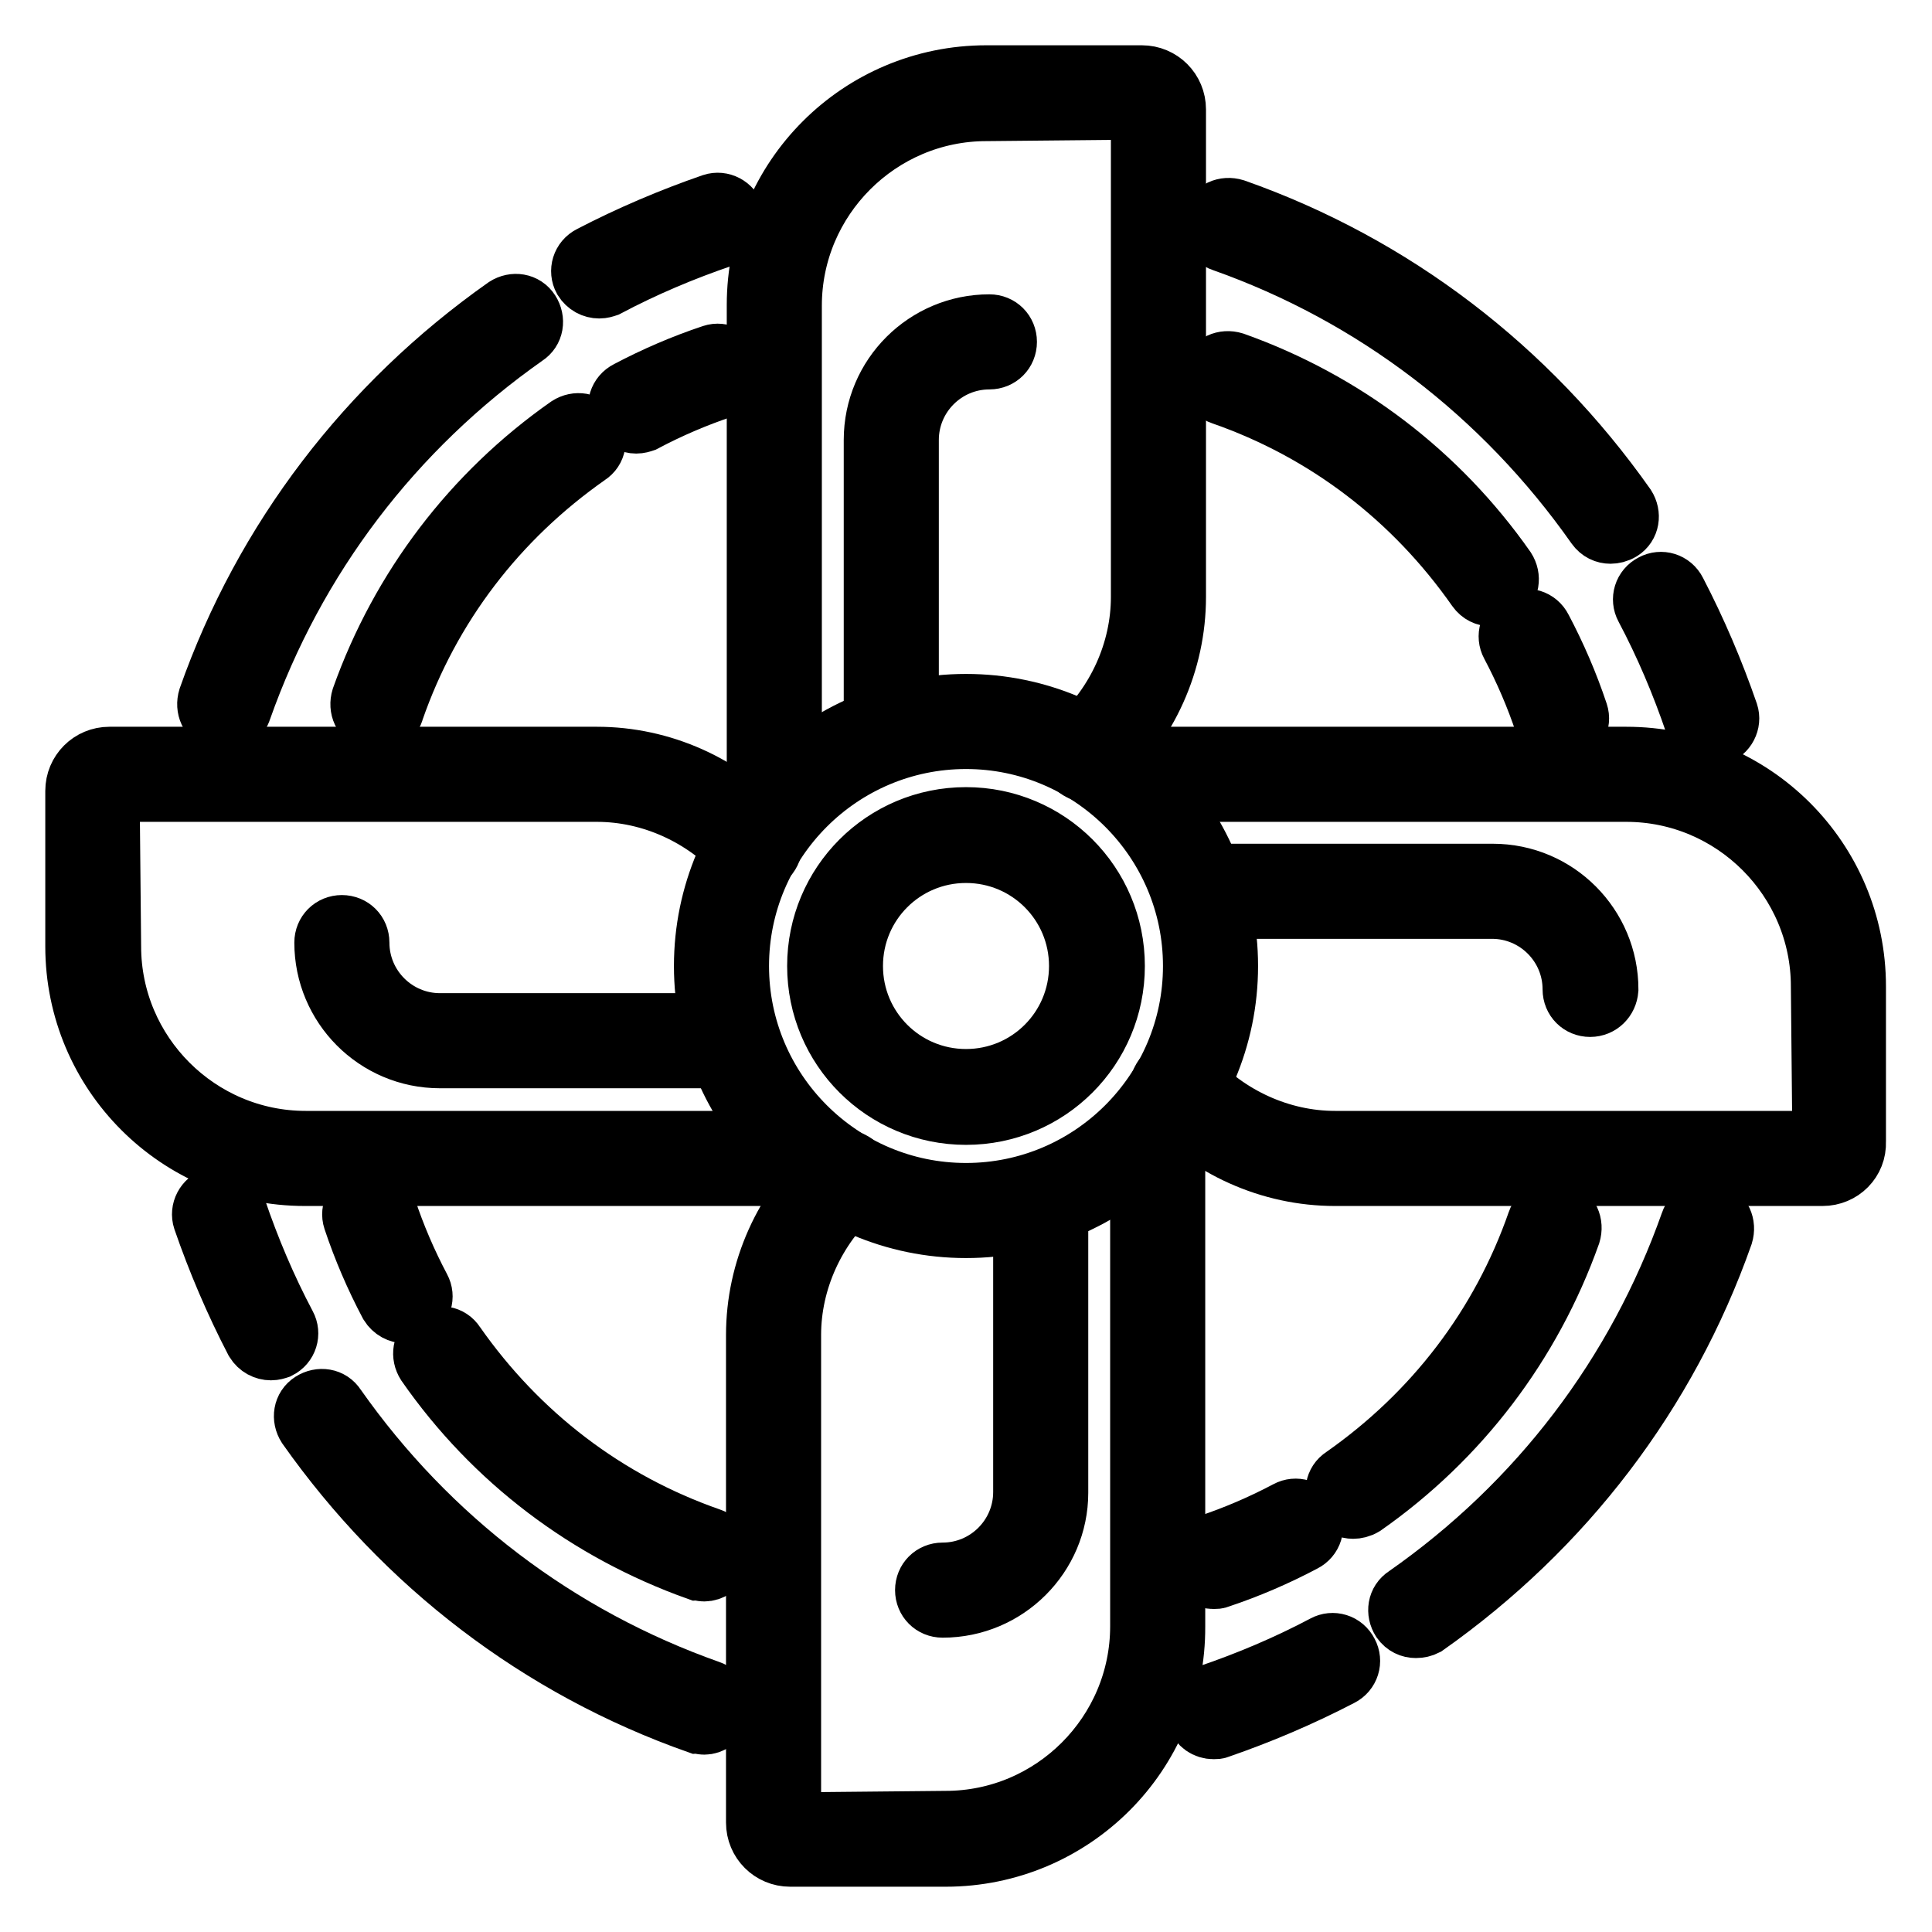
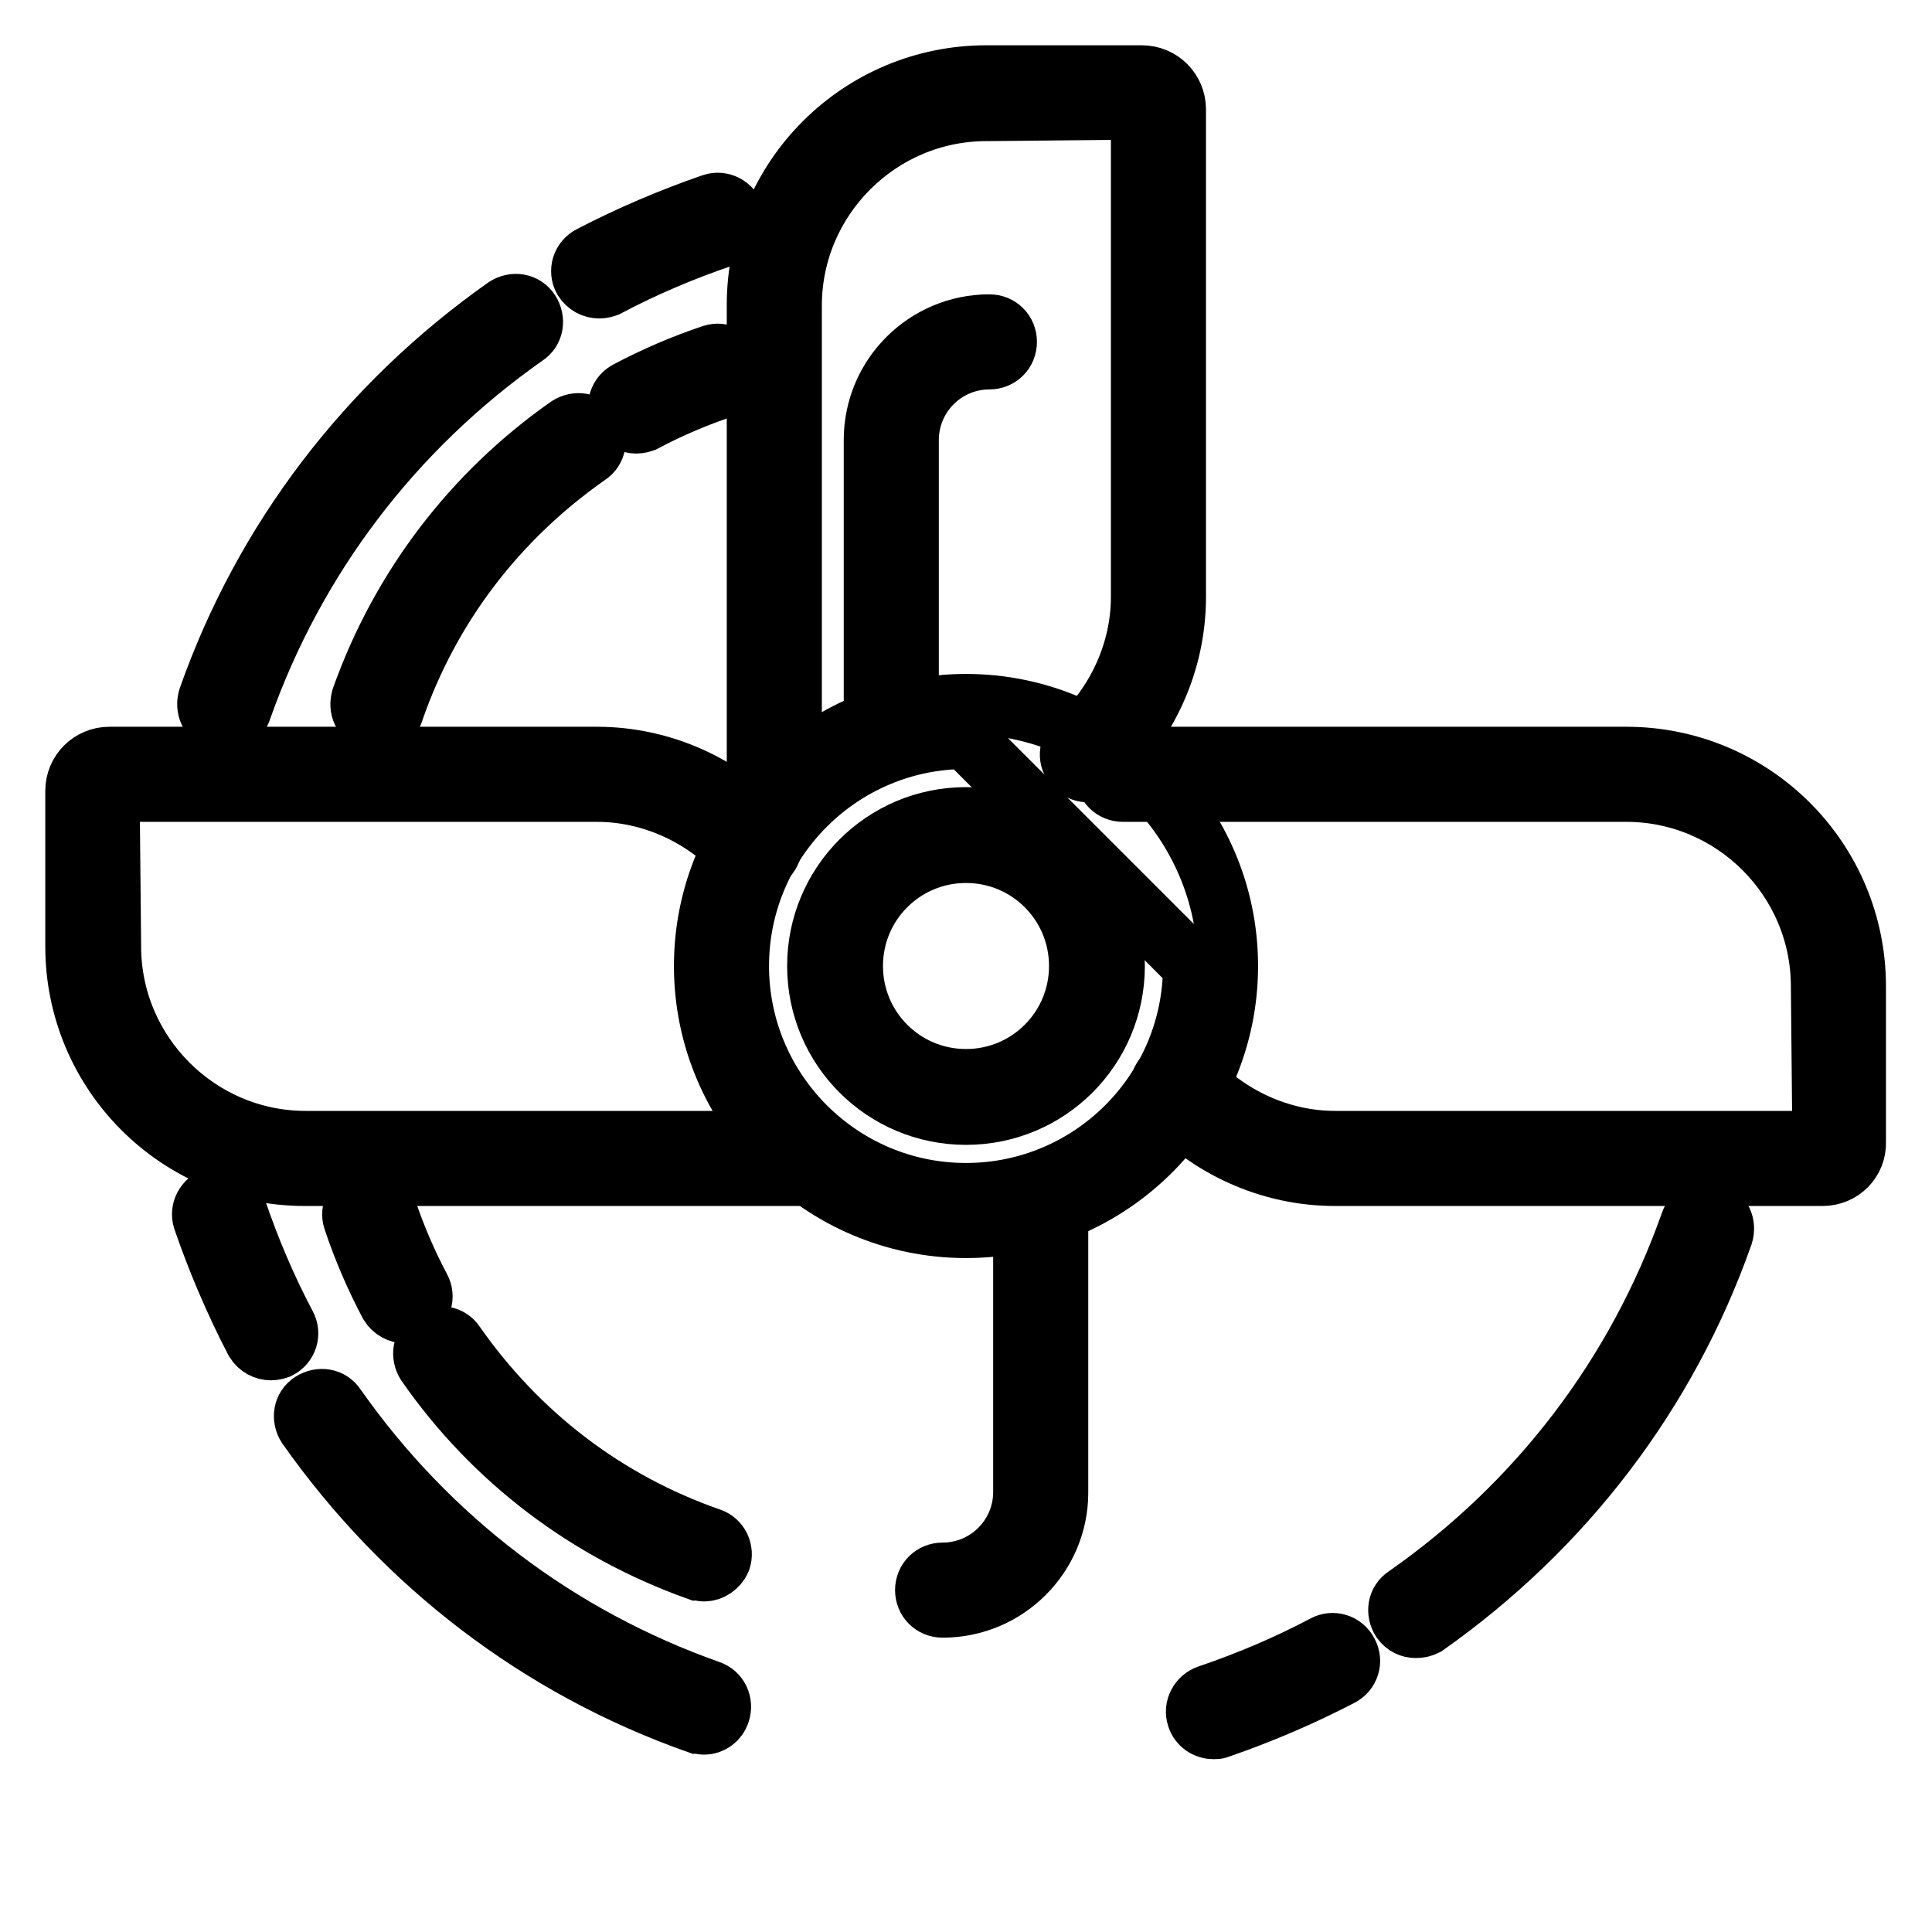
<svg xmlns="http://www.w3.org/2000/svg" version="1.1" x="0px" y="0px" viewBox="0 0 256 256" enable-background="new 0 0 256 256" xml:space="preserve">
  <g>
-     <path stroke-width="8" fill-opacity="0" stroke="#000000" d="M128,162.7c-19.1,0-34.7-15.6-34.7-34.7s15.6-34.7,34.7-34.7s34.7,15.6,34.7,34.7S147.1,162.7,128,162.7z  M128,97.9c-16.6,0-30.1,13.5-30.1,30.1s13.5,30.1,30.1,30.1s30.1-13.5,30.1-30.1S144.6,97.9,128,97.9z" />
+     <path stroke-width="8" fill-opacity="0" stroke="#000000" d="M128,162.7c-19.1,0-34.7-15.6-34.7-34.7s15.6-34.7,34.7-34.7s34.7,15.6,34.7,34.7S147.1,162.7,128,162.7z  M128,97.9c-16.6,0-30.1,13.5-30.1,30.1s13.5,30.1,30.1,30.1s30.1-13.5,30.1-30.1z" />
    <path stroke-width="8" fill-opacity="0" stroke="#000000" d="M128,147.7c-10.9,0-19.7-8.8-19.7-19.7s8.8-19.7,19.7-19.7s19.7,8.8,19.7,19.7S138.9,147.7,128,147.7z  M128,113c-8.3,0-15,6.7-15,15s6.7,15,15,15s15-6.7,15-15S136.3,113,128,113L128,113z M102.6,109.5c-1.3,0-2.3-1-2.3-2.3V40.4 c0-16.8,13.6-30.4,30.4-30.4h20.6c2.5,0,4.5,2,4.5,4.5v64.6c0,8.6-3.7,16.8-10.1,22.6c-0.9,0.9-2.4,0.8-3.3-0.2 c-0.9-0.9-0.8-2.4,0.2-3.3c5.4-4.9,8.6-11.9,8.6-19.1V14.5l-20.5,0.2c-14.2,0-25.8,11.6-25.8,25.8v66.7 C104.9,108.5,103.8,109.5,102.6,109.5L102.6,109.5z" />
    <path stroke-width="8" fill-opacity="0" stroke="#000000" d="M118.1,97.7c-1.3,0-2.3-1-2.3-2.3V58.3c0-8.5,6.9-15.3,15.3-15.3c1.3,0,2.3,1,2.3,2.3c0,1.3-1,2.3-2.3,2.3 c-5.9,0-10.7,4.8-10.7,10.7v37.1C120.4,96.7,119.3,97.7,118.1,97.7z M107.2,155.8H40.4c-16.8,0-30.4-13.6-30.4-30.4v-20.6 c0-2.5,2-4.5,4.5-4.5h64.6c8.6,0,16.8,3.7,22.6,10.1c0.9,0.9,0.8,2.4-0.2,3.3c-0.9,0.9-2.4,0.8-3.3-0.2c-4.9-5.4-11.9-8.6-19.1-8.6 H14.5l0.2,20.5c0,14.2,11.6,25.8,25.8,25.8h66.7c1.3,0,2.3,1,2.3,2.3C109.5,154.8,108.5,155.8,107.2,155.8L107.2,155.8z" />
-     <path stroke-width="8" fill-opacity="0" stroke="#000000" d="M95.4,140.2H58.3c-8.5,0-15.3-6.9-15.3-15.3c0-1.3,1-2.3,2.3-2.3c1.3,0,2.3,1,2.3,2.3 c0,5.9,4.8,10.7,10.7,10.7h37.1c1.3,0,2.3,1,2.3,2.3C97.7,139.2,96.7,140.2,95.4,140.2z M125.3,246h-20.6c-2.5,0-4.5-2-4.5-4.5 v-64.6c0-8.6,3.7-16.8,10.1-22.6c0.9-0.9,2.4-0.8,3.3,0.2c0.9,0.9,0.8,2.4-0.2,3.3c-5.4,4.9-8.6,11.9-8.6,19.1v64.6l20.5-0.2 c14.2,0,25.8-11.6,25.8-25.8v-66.7c0-1.3,1-2.3,2.3-2.3c1.3,0,2.3,1,2.3,2.3v66.7C155.8,232.4,142.1,246,125.3,246L125.3,246z" />
    <path stroke-width="8" fill-opacity="0" stroke="#000000" d="M124.9,213c-1.3,0-2.3-1-2.3-2.3c0-1.3,1-2.3,2.3-2.3c5.9,0,10.7-4.8,10.7-10.7v-37c0-1.3,1-2.3,2.3-2.3 c1.3,0,2.3,1,2.3,2.3v37.1C140.2,206.1,133.4,213,124.9,213z M241.5,155.8h-64.6c-8.6,0-16.8-3.7-22.6-10.1 c-0.9-0.9-0.8-2.4,0.2-3.3c0.9-0.9,2.4-0.8,3.3,0.2c4.9,5.4,11.9,8.6,19.1,8.6h64.6l-0.2-20.5c0-14.2-11.6-25.8-25.8-25.8h-66.7 c-1.3,0-2.3-1-2.3-2.3c0-1.3,1-2.3,2.3-2.3h66.7c16.8,0,30.4,13.6,30.4,30.4v20.6C246,153.8,244,155.8,241.5,155.8L241.5,155.8z" />
-     <path stroke-width="8" fill-opacity="0" stroke="#000000" d="M210.7,133.4c-1.3,0-2.3-1-2.3-2.3c0-5.9-4.8-10.7-10.7-10.7h-37c-1.3,0-2.3-1-2.3-2.3c0-1.3,1-2.3,2.3-2.3 h37.1c8.5,0,15.3,6.9,15.3,15.3C213,132.4,212,133.4,210.7,133.4z M226.8,97.5c-1,0-1.9-0.6-2.2-1.6c-1.8-5.3-4-10.5-6.6-15.4 c-0.6-1.1-0.2-2.5,1-3.1c1.1-0.6,2.5-0.2,3.1,1c2.7,5.2,5,10.6,6.9,16.1c0.4,1.2-0.3,2.5-1.5,2.9C227.3,97.4,227.1,97.5,226.8,97.5 L226.8,97.5z M213.4,70.7c-0.7,0-1.4-0.3-1.9-1C199.2,52.2,182.1,39.1,162,32c-1.2-0.4-1.8-1.7-1.4-2.9c0.4-1.2,1.7-1.8,3-1.4 c21,7.4,38.9,21.1,51.8,39.4c0.7,1.1,0.5,2.5-0.6,3.2C214.3,70.6,213.8,70.7,213.4,70.7L213.4,70.7z M206.9,97.5 c-1,0-1.9-0.6-2.2-1.6c-1.2-3.6-2.7-7.1-4.5-10.5c-0.6-1.1-0.2-2.5,1-3.1c1.1-0.6,2.5-0.2,3.1,1c1.9,3.6,3.5,7.3,4.8,11.2 c0.4,1.2-0.3,2.5-1.5,2.9C207.4,97.4,207.1,97.5,206.9,97.5L206.9,97.5z M197.6,79c-0.7,0-1.4-0.3-1.9-1c-8.4-12-20-20.9-33.8-25.7 c-1.2-0.4-1.8-1.7-1.4-2.9c0.4-1.2,1.7-1.8,3-1.4c14.6,5.2,27.1,14.7,36,27.4c0.7,1.1,0.5,2.5-0.6,3.2 C198.5,78.9,198.1,79,197.6,79L197.6,79z" />
    <path stroke-width="8" fill-opacity="0" stroke="#000000" d="M84.3,56.1c-0.8,0-1.6-0.4-2.1-1.2c-0.6-1.1-0.2-2.5,1-3.1c3.6-1.9,7.3-3.5,11.2-4.8 c1.2-0.4,2.5,0.3,2.9,1.5c0.4,1.2-0.3,2.5-1.5,2.9c-3.6,1.2-7.1,2.7-10.5,4.5C85,56,84.7,56.1,84.3,56.1z M50.1,95.6 c-0.3,0-0.5-0.1-0.8-0.1c-1.2-0.4-1.8-1.7-1.4-3c5.2-14.6,14.7-27.1,27.4-36c1.1-0.7,2.5-0.5,3.2,0.6c0.7,1.1,0.5,2.5-0.6,3.2 c-12,8.4-20.9,20-25.7,33.8C52,95,51.1,95.6,50.1,95.6L50.1,95.6z" />
    <path stroke-width="8" fill-opacity="0" stroke="#000000" d="M53.7,174c-0.8,0-1.6-0.4-2.1-1.2c-1.9-3.6-3.5-7.3-4.8-11.2c-0.4-1.2,0.3-2.5,1.5-2.9 c1.2-0.4,2.5,0.3,2.9,1.5c1.2,3.6,2.7,7.1,4.5,10.5c0.6,1.1,0.2,2.5-1,3.1C54.5,173.9,54.1,174,53.7,174L53.7,174z M93.3,208.2 c-0.3,0-0.5-0.1-0.8-0.1c-14.6-5.2-27.1-14.6-36-27.4c-0.7-1.1-0.5-2.5,0.6-3.2c1.1-0.7,2.5-0.5,3.2,0.6c8.4,12,20,20.9,33.8,25.7 c1.2,0.4,1.8,1.7,1.4,2.9C95.1,207.6,94.2,208.2,93.3,208.2L93.3,208.2z" />
-     <path stroke-width="8" fill-opacity="0" stroke="#000000" d="M160.8,209.2c-1,0-1.9-0.6-2.2-1.6c-0.4-1.2,0.3-2.5,1.5-2.9c3.6-1.2,7.1-2.7,10.5-4.5 c1.1-0.6,2.5-0.2,3.1,1c0.6,1.1,0.2,2.5-1,3.1c-3.6,1.9-7.3,3.5-11.2,4.8C161.3,209.2,161.1,209.2,160.8,209.2z M179.3,199.9 c-0.7,0-1.4-0.3-1.9-1c-0.7-1.1-0.5-2.5,0.6-3.2c12-8.4,20.9-20,25.7-33.8c0.4-1.2,1.8-1.8,3-1.4c1.2,0.4,1.8,1.7,1.4,3 c-5.2,14.6-14.7,27.1-27.4,36C180.2,199.8,179.7,199.9,179.3,199.9L179.3,199.9z" />
    <path stroke-width="8" fill-opacity="0" stroke="#000000" d="M79.4,38.2c-0.8,0-1.6-0.4-2.1-1.2c-0.6-1.1-0.2-2.5,1-3.1c5.2-2.7,10.6-5,16.1-6.9 c1.2-0.4,2.5,0.3,2.9,1.5s-0.3,2.5-1.5,2.9c-5.3,1.8-10.5,4-15.4,6.6C80.1,38.1,79.8,38.2,79.4,38.2z M29.8,95.6 c-0.3,0-0.5-0.1-0.8-0.1c-1.2-0.4-1.8-1.7-1.4-3c7.4-21,21.1-38.9,39.4-51.8c1.1-0.7,2.5-0.5,3.2,0.6c0.7,1.1,0.5,2.5-0.6,3.2 C52.1,56.8,39.1,73.9,32,94C31.7,95,30.8,95.6,29.8,95.6L29.8,95.6z" />
    <path stroke-width="8" fill-opacity="0" stroke="#000000" d="M35.9,178.9c-0.8,0-1.6-0.4-2.1-1.2c-2.7-5.2-5-10.6-6.9-16.1c-0.4-1.2,0.3-2.5,1.5-2.9s2.5,0.3,2.9,1.5 c1.8,5.3,4,10.5,6.6,15.4c0.6,1.1,0.2,2.5-1,3.1C36.6,178.8,36.3,178.9,35.9,178.9z M93.3,228.5c-0.3,0-0.5-0.1-0.8-0.1 c-21-7.4-38.9-21.1-51.8-39.4c-0.7-1.1-0.5-2.5,0.6-3.2c1.1-0.7,2.5-0.5,3.2,0.6C56.8,203.9,73.9,216.9,94,224 c1.2,0.4,1.8,1.7,1.4,2.9C95.1,227.9,94.2,228.5,93.3,228.5z" />
    <path stroke-width="8" fill-opacity="0" stroke="#000000" d="M160.8,229.1c-1,0-1.9-0.6-2.2-1.6c-0.4-1.2,0.3-2.5,1.5-2.9c5.3-1.8,10.5-4,15.4-6.6 c1.1-0.6,2.5-0.2,3.1,1c0.6,1.1,0.2,2.5-1,3.1c-5.2,2.7-10.6,5-16.1,6.9C161.3,229.1,161.1,229.1,160.8,229.1z M187.6,215.7 c-0.7,0-1.4-0.3-1.9-1c-0.7-1.1-0.5-2.5,0.6-3.2c17.6-12.3,30.6-29.4,37.7-49.5c0.4-1.2,1.7-1.8,2.9-1.4c1.2,0.4,1.8,1.7,1.4,3 c-7.4,21-21.1,38.9-39.4,51.8C188.5,215.6,188.1,215.7,187.6,215.7L187.6,215.7z" />
  </g>
</svg>